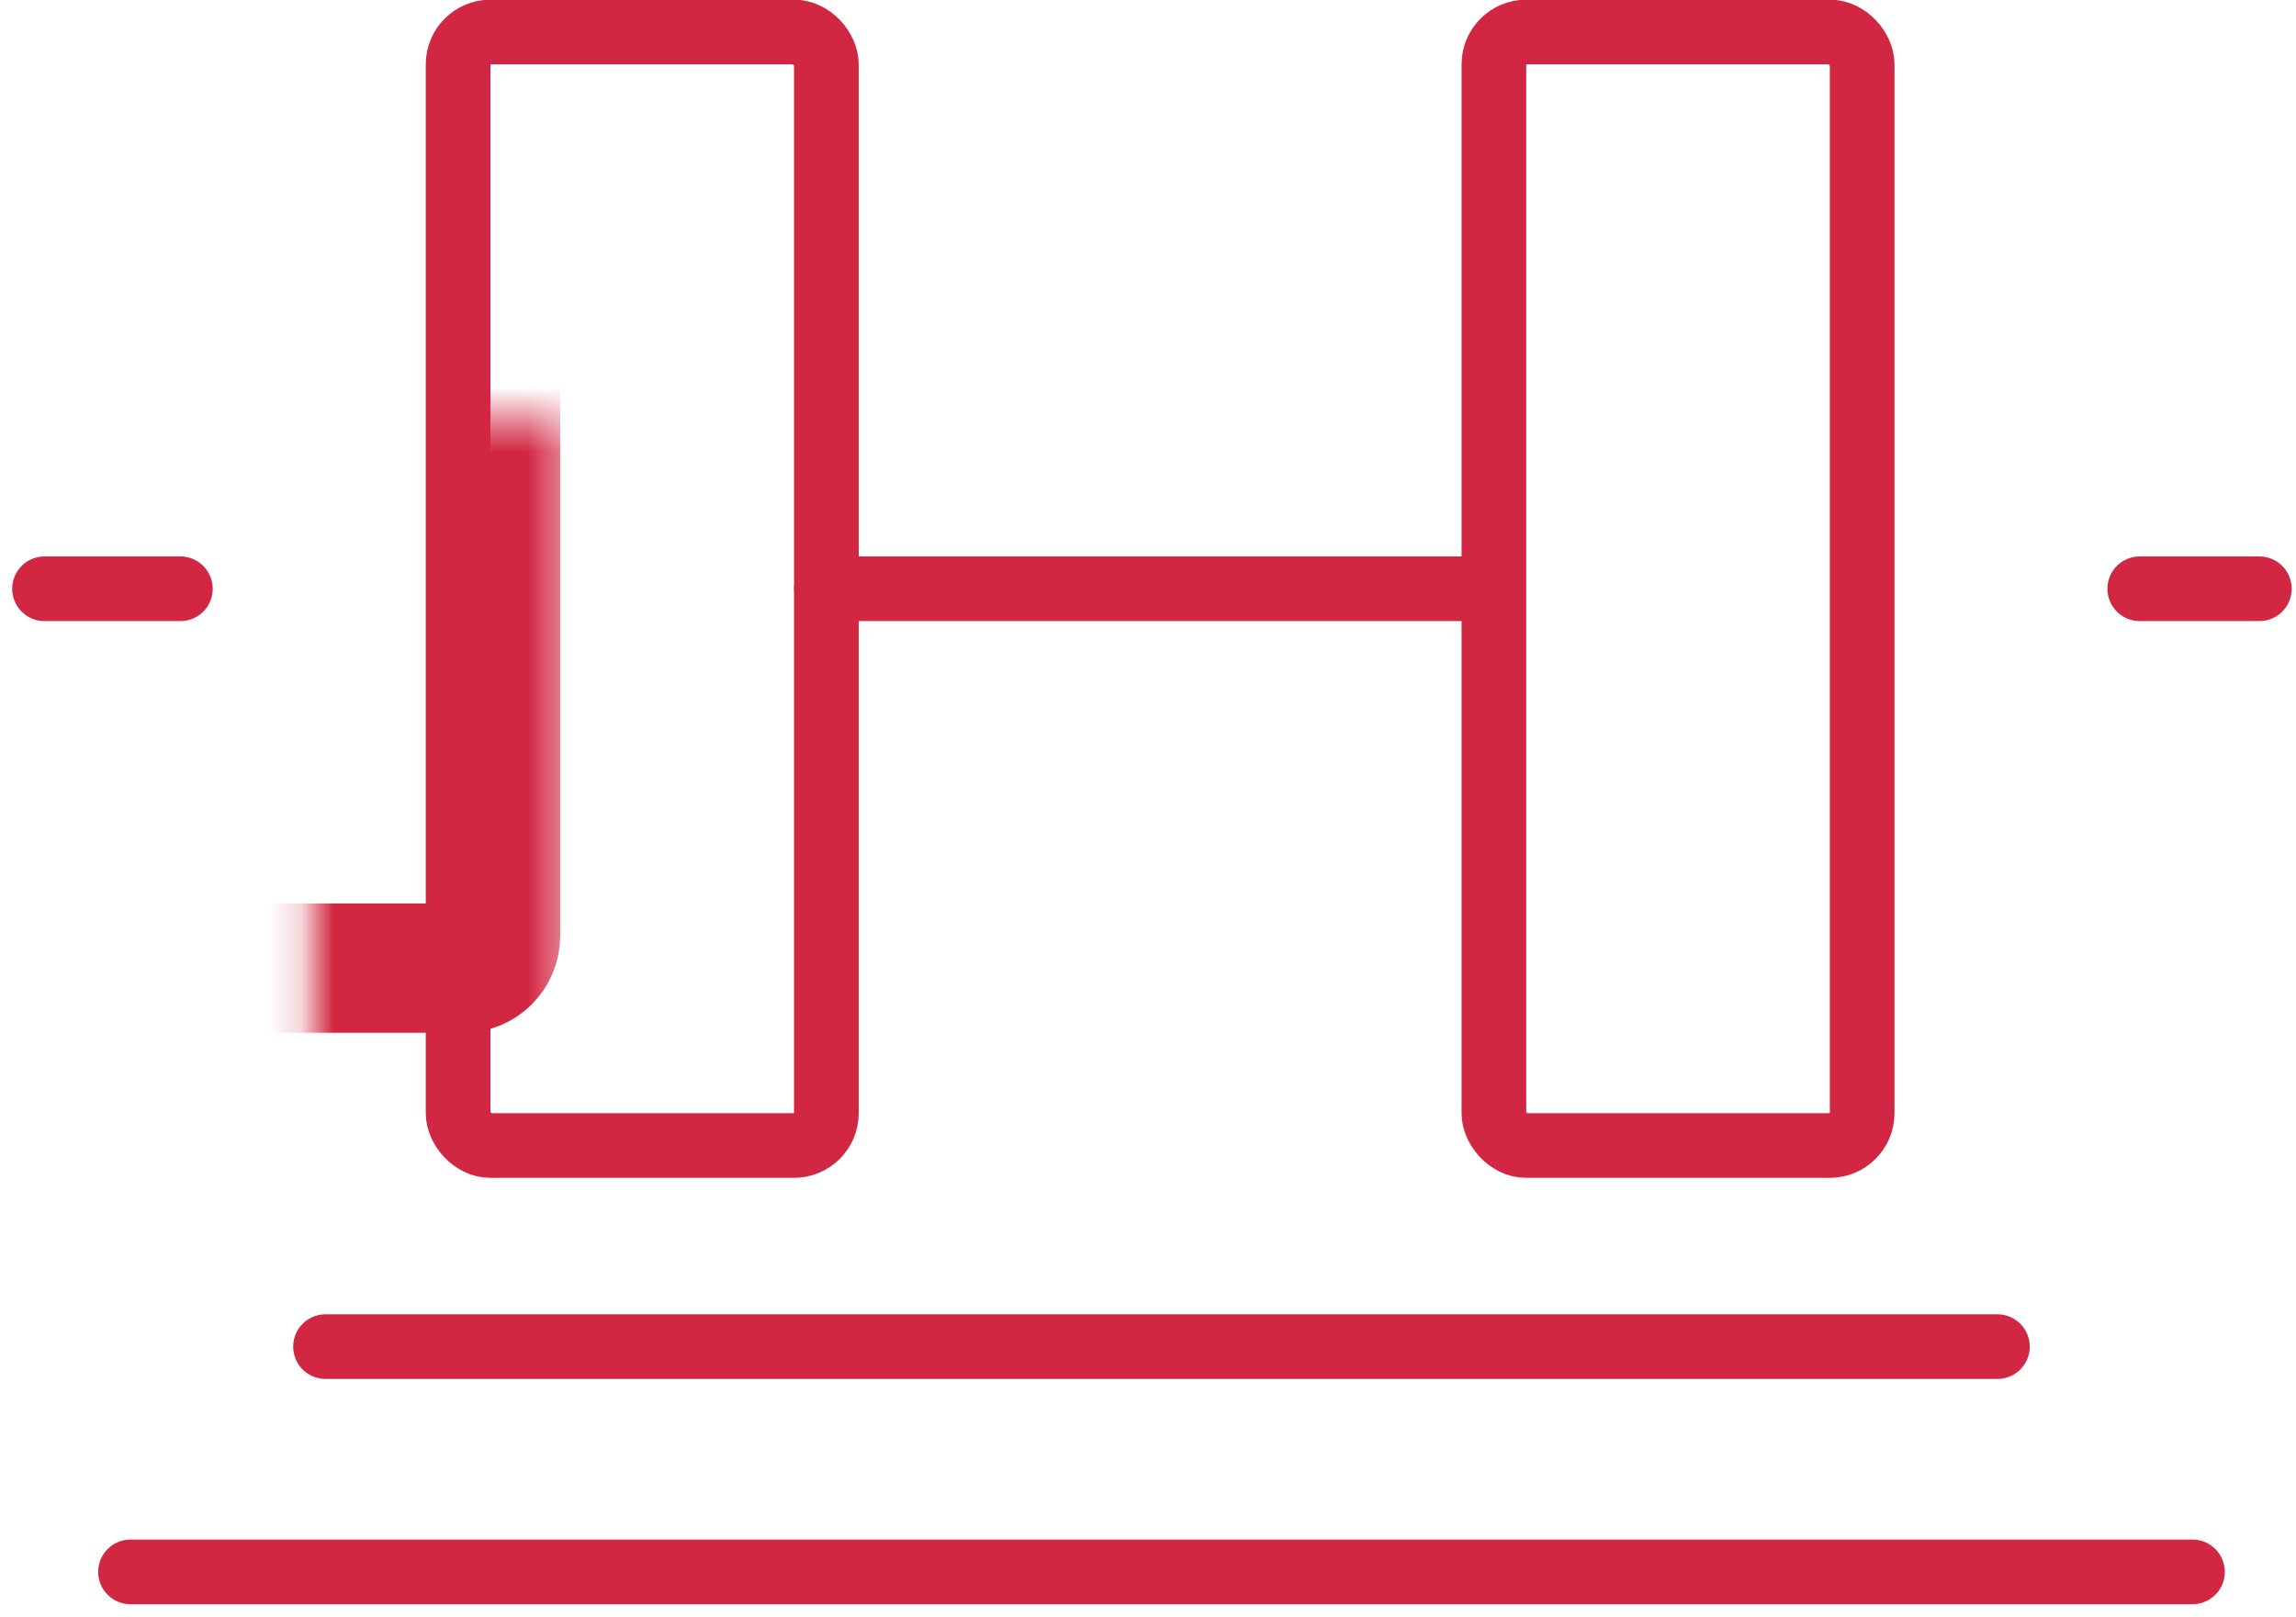
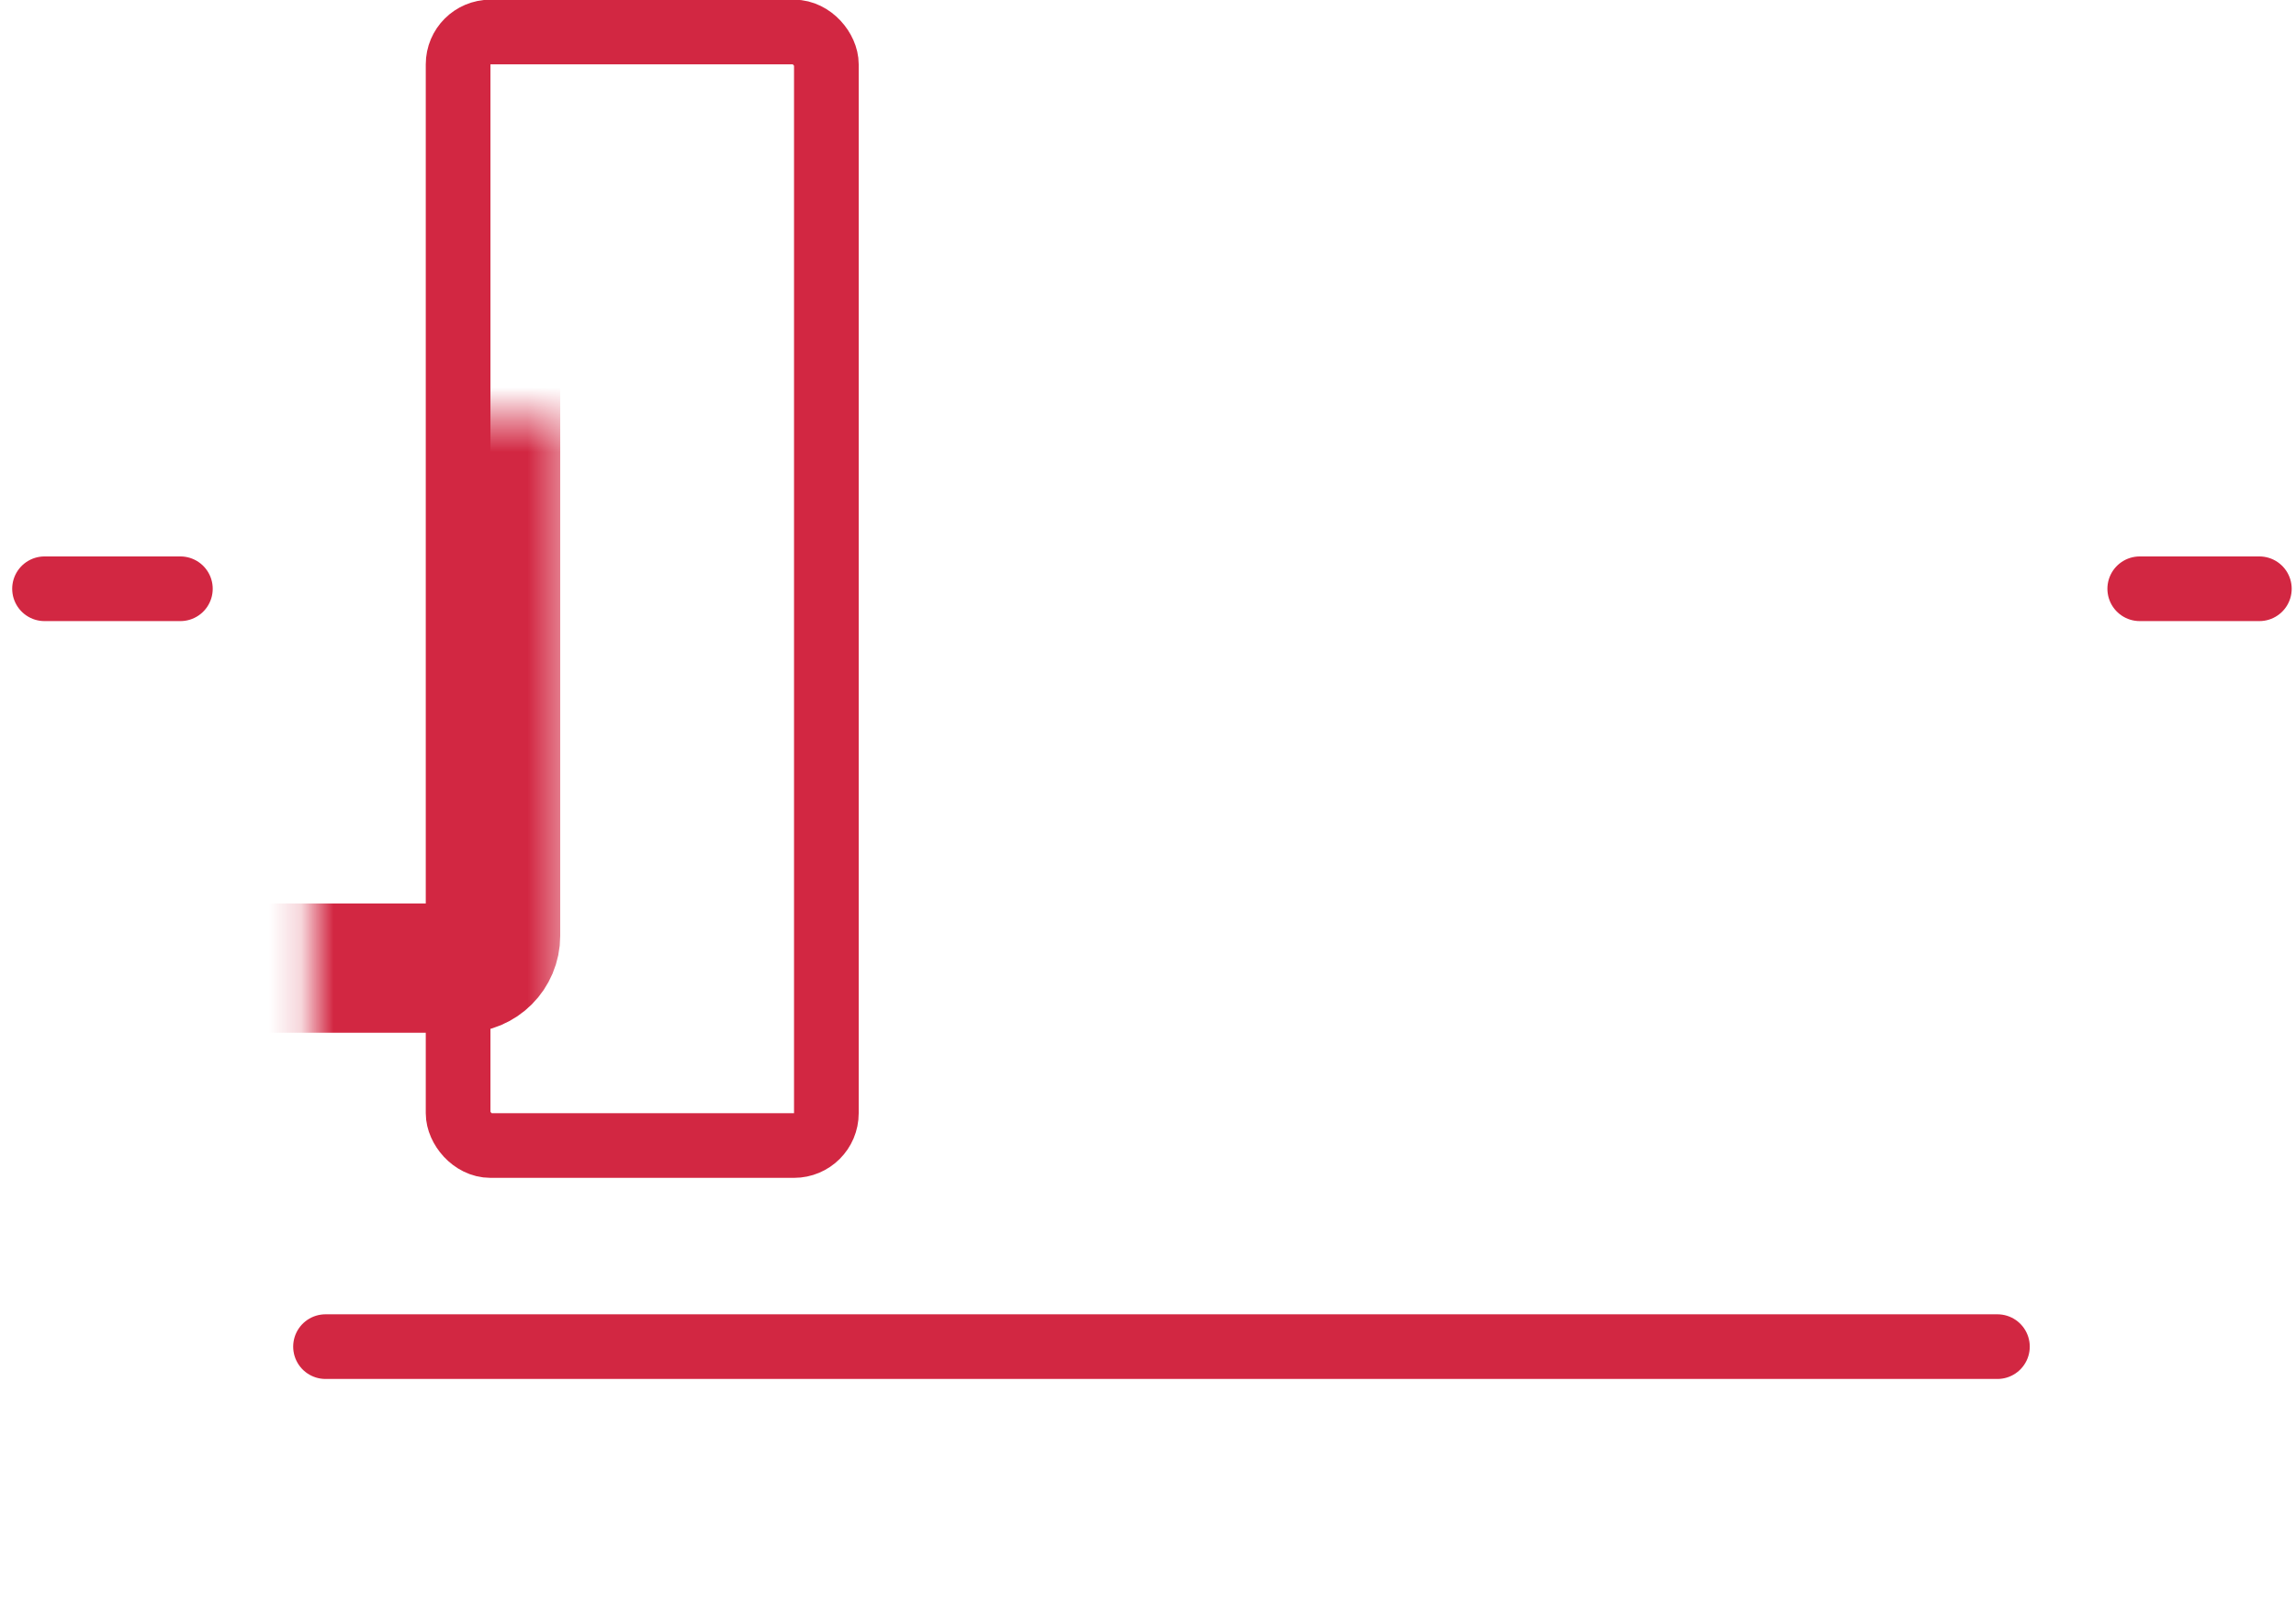
<svg xmlns="http://www.w3.org/2000/svg" width="71" height="50" viewBox="0 0 71 50" fill="none">
  <rect x="14.166" y="0.99" width="11.388" height="34.44" rx="1" stroke="#D22742" stroke-width="2" />
  <mask id="path-2-inside-1_4061_3117" fill="white">
    <rect x="4.811" y="6.478" width="10.513" height="23.465" rx="1" />
  </mask>
  <rect x="4.811" y="6.478" width="10.513" height="23.465" rx="1" stroke="#D22742" stroke-width="4" mask="url(#path-2-inside-1_4061_3117)" />
  <mask id="path-3-inside-2_4061_3117" fill="white">
    <rect x="56.32" y="6.478" width="10.513" height="23.465" rx="1" />
  </mask>
  <rect x="56.32" y="6.478" width="10.513" height="23.465" rx="1" stroke="#D22742" stroke-width="4" mask="url(#path-3-inside-2_4061_3117)" />
-   <rect x="46.196" y="0.99" width="11.388" height="34.44" rx="1" stroke="#D22742" stroke-width="2" />
-   <path d="M1.377 18.21L5.578 18.21M69.867 18.21L66.168 18.21M45.712 18.21L25.557 18.21" stroke="#D22742" stroke-width="2" stroke-linecap="round" />
+   <path d="M1.377 18.21L5.578 18.21M69.867 18.21L66.168 18.21M45.712 18.21" stroke="#D22742" stroke-width="2" stroke-linecap="round" />
  <path d="M10.066 41.65H61.767" stroke="#D22742" stroke-width="2" stroke-linecap="round" />
-   <path d="M4.035 48.617H67.799" stroke="#D22742" stroke-width="2" stroke-linecap="round" />
</svg>